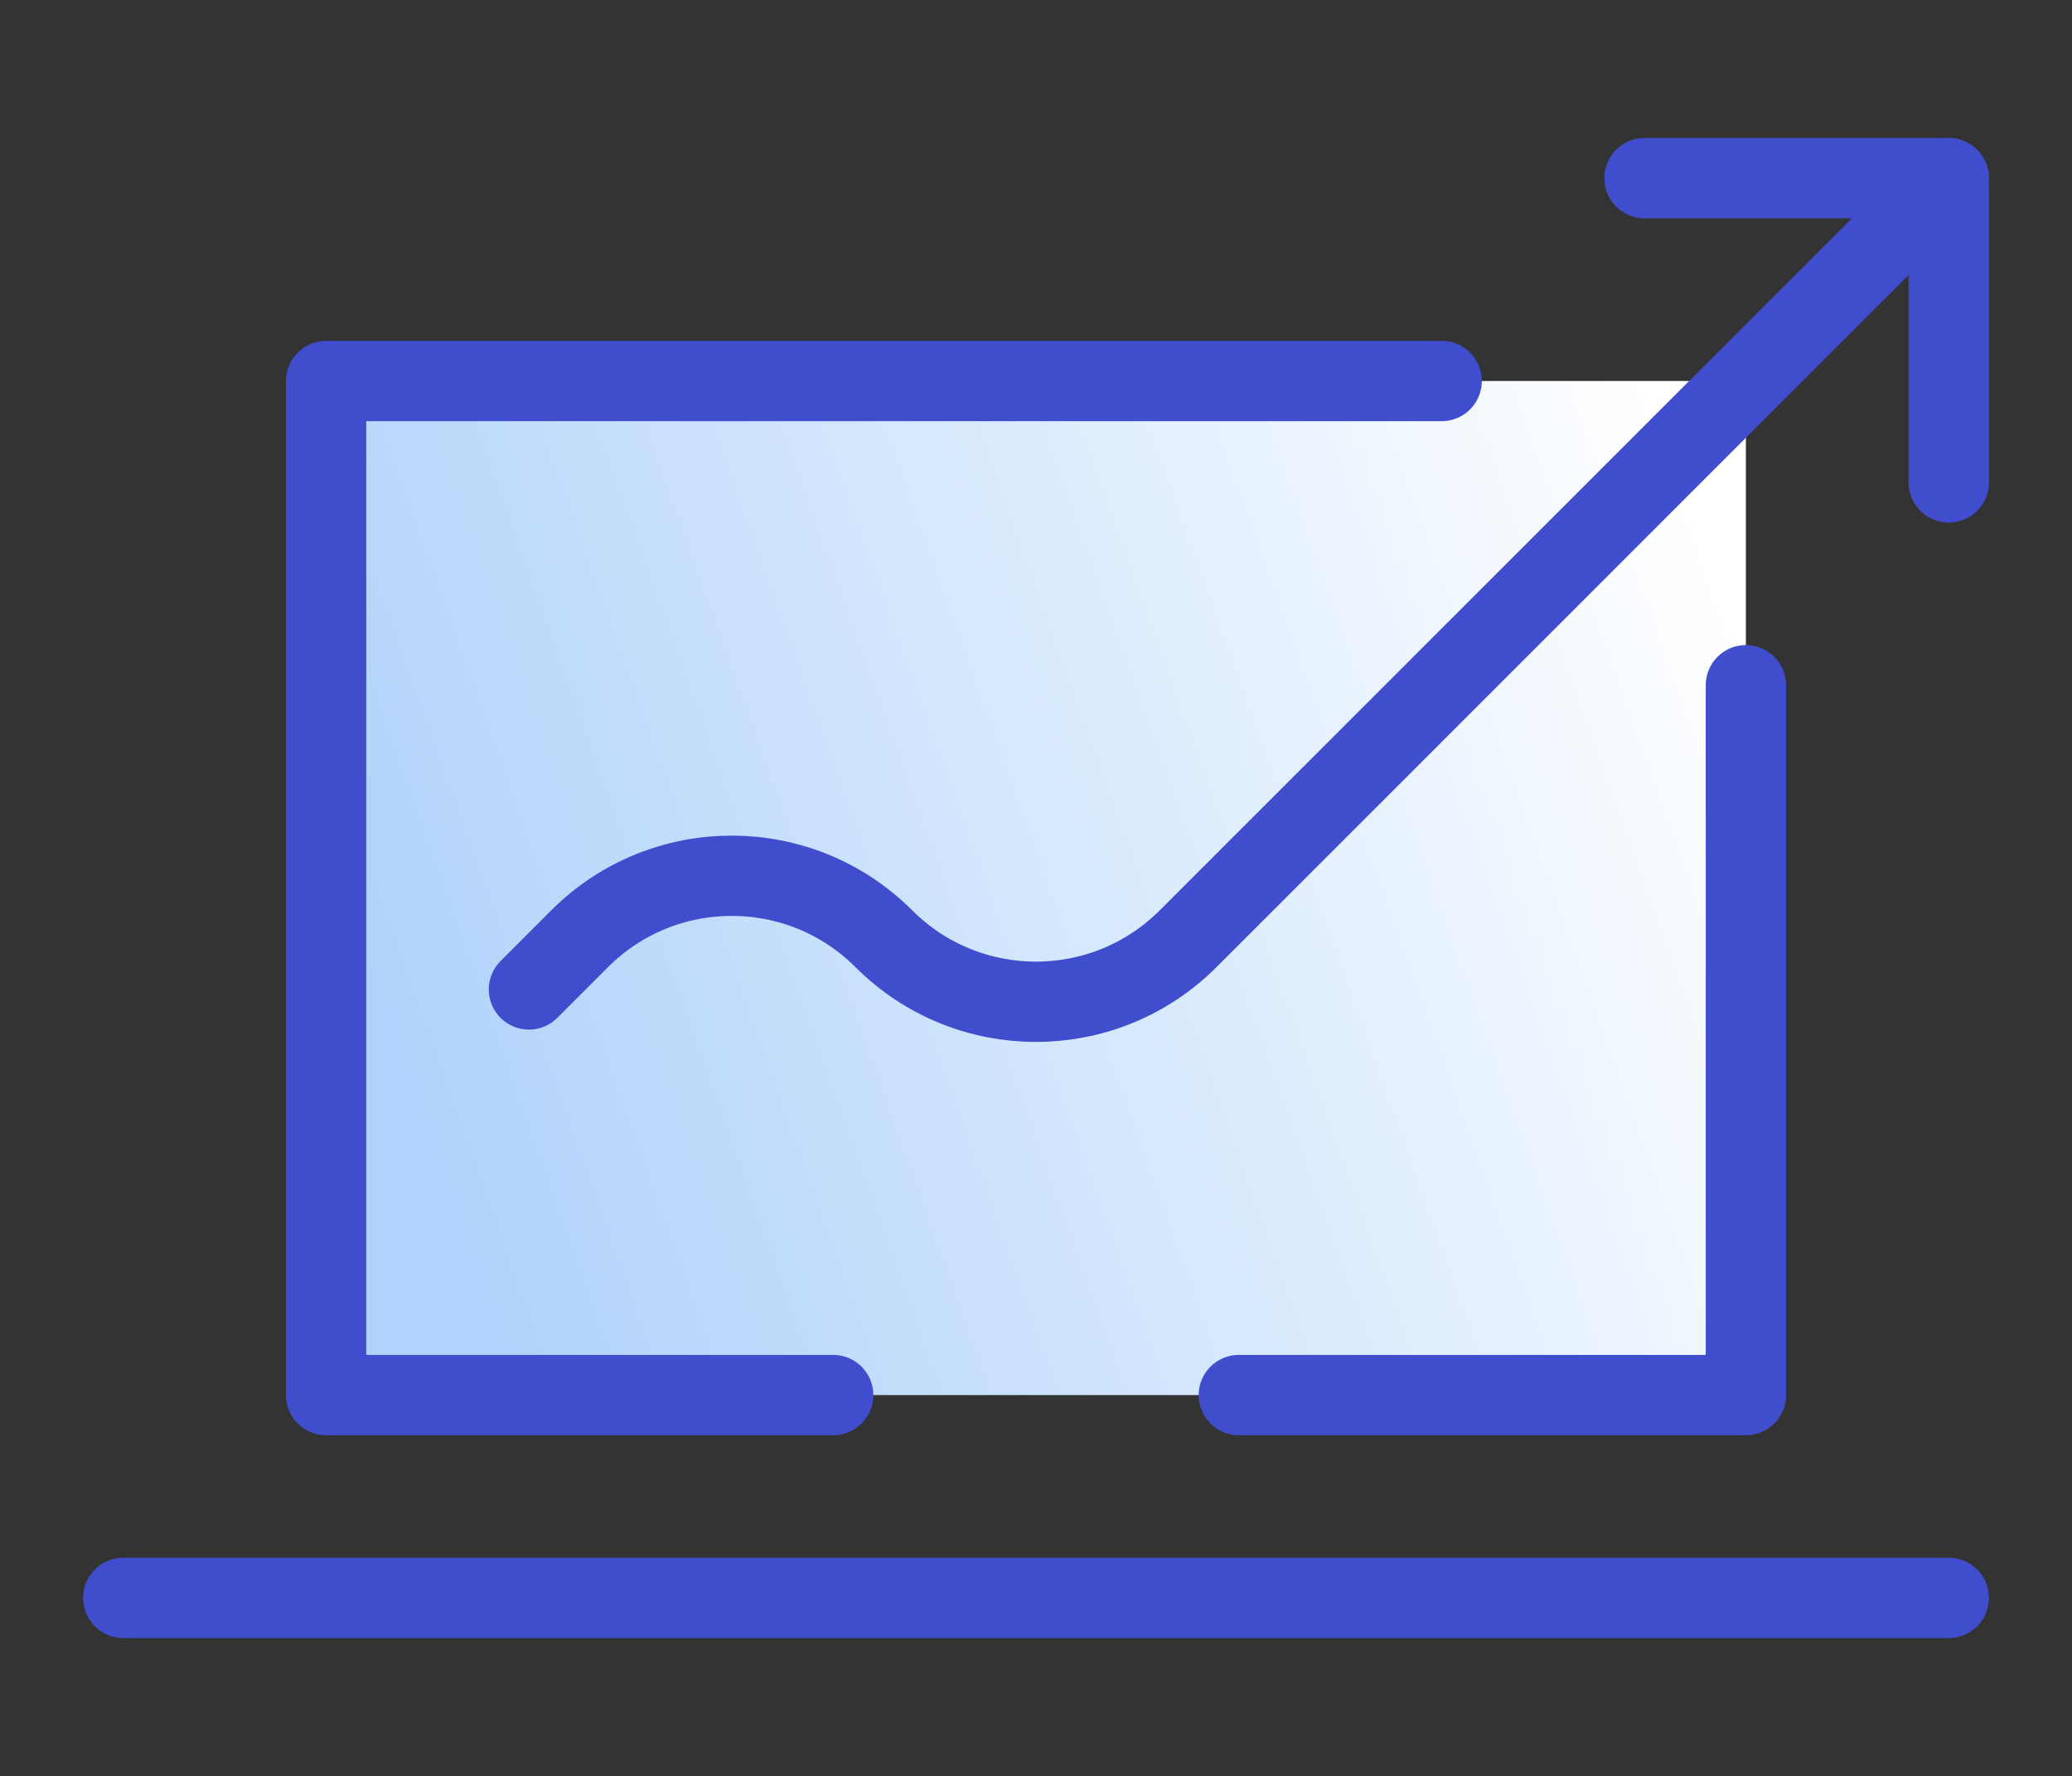
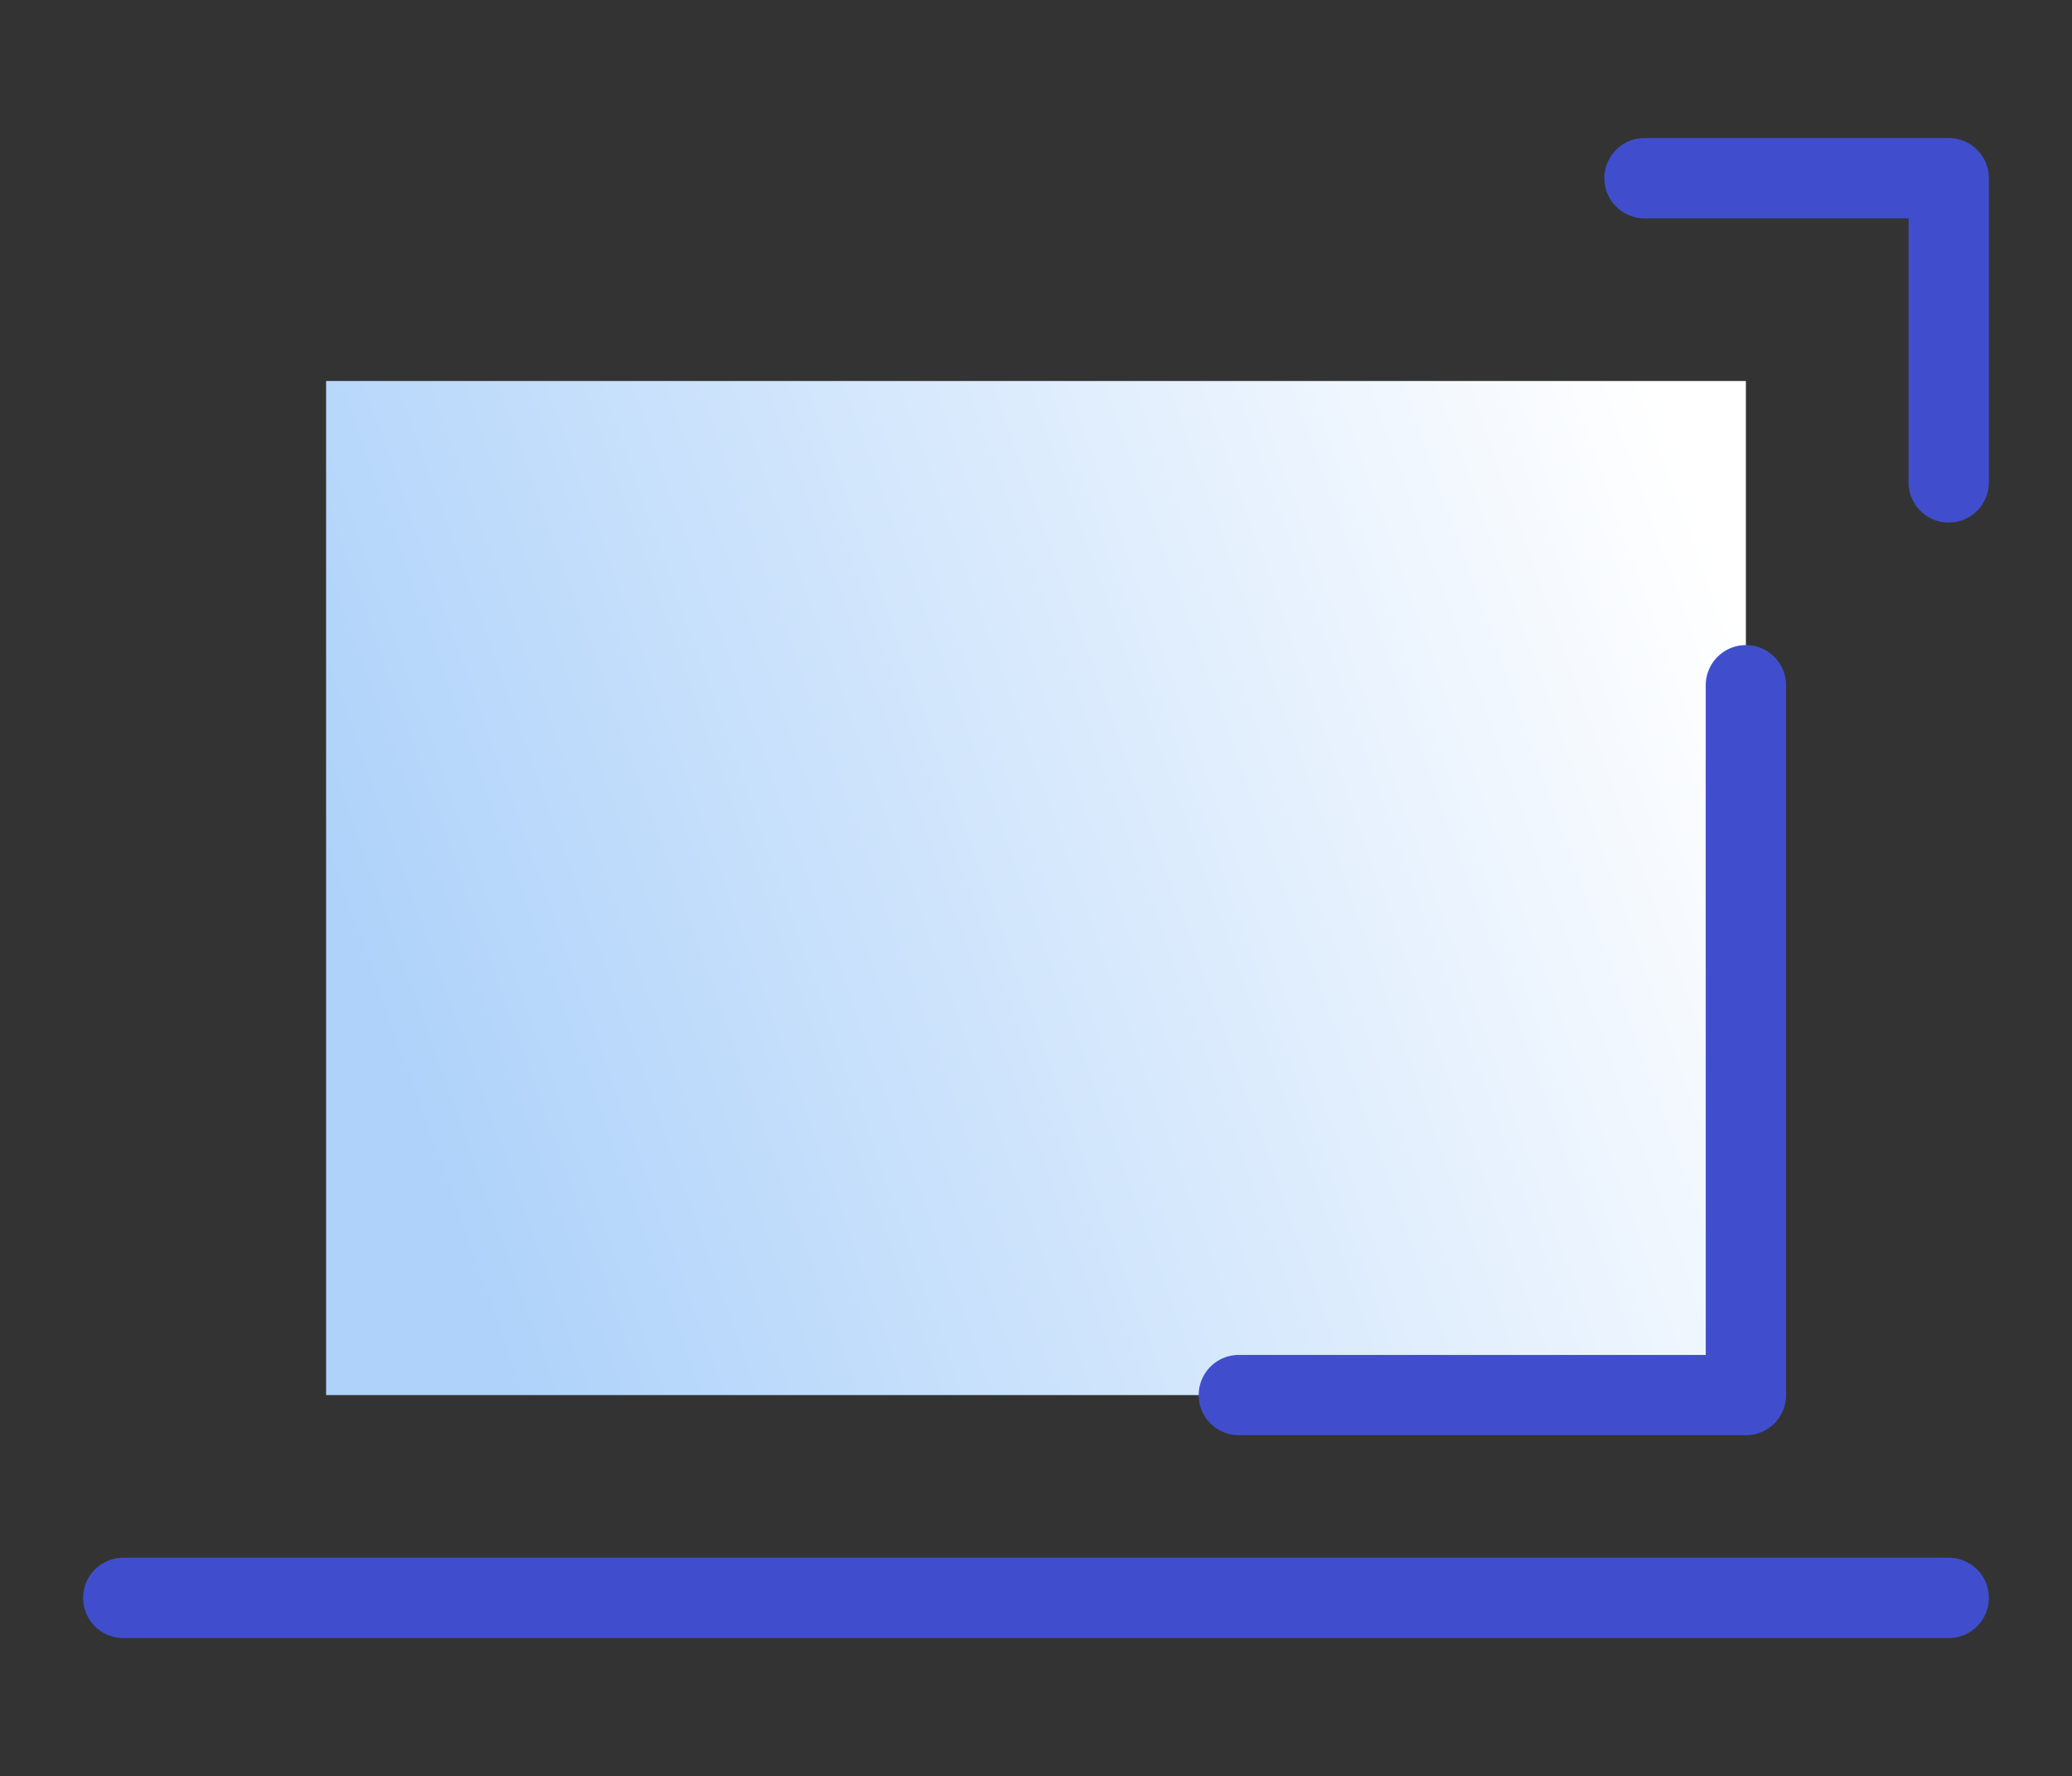
<svg xmlns="http://www.w3.org/2000/svg" id="Camada_1" data-name="Camada 1" viewBox="0 0 464.4 398.1">
  <rect x="0" y="0" width="464.4" height="398.1" fill="#333333" stroke="none" />
  <defs>
    <style>
      .cls-1 {
        fill: none;
        stroke: #404ece;
        stroke-linecap: round;
        stroke-linejoin: round;
        stroke-width: 18px;
      }

      .cls-2 {
        fill: url(#Gradiente_sem_nome_6);
      }
    </style>
    <linearGradient id="Gradiente_sem_nome_6" data-name="Gradiente sem nome 6" x1="91.09" y1="249.45" x2="390.77" y2="142.42" gradientUnits="userSpaceOnUse">
      <stop offset="0" stop-color="#aed2fa" />
      <stop offset="1" stop-color="#fff" />
    </linearGradient>
  </defs>
  <rect class="cls-2" x="73.09" y="85.4" width="318.22" height="227.3" />
  <g>
    <polyline class="cls-1" points="391.31 153.59 391.31 312.7 277.66 312.7" />
-     <polyline class="cls-1" points="186.74 312.7 73.09 312.7 73.09 85.4 323.12 85.4" />
    <line class="cls-1" x1="27.63" y1="358.16" x2="436.77" y2="358.16" />
-     <path class="cls-1" d="M118.55,221.78l11.36-11.36c18.83-18.83,49.36-18.83,68.19,0h0c18.83,18.83,49.36,18.83,68.19,0L436.77,39.94" />
    <polyline class="cls-1" points="368.58 39.94 436.77 39.94 436.77 108.13" />
  </g>
</svg>